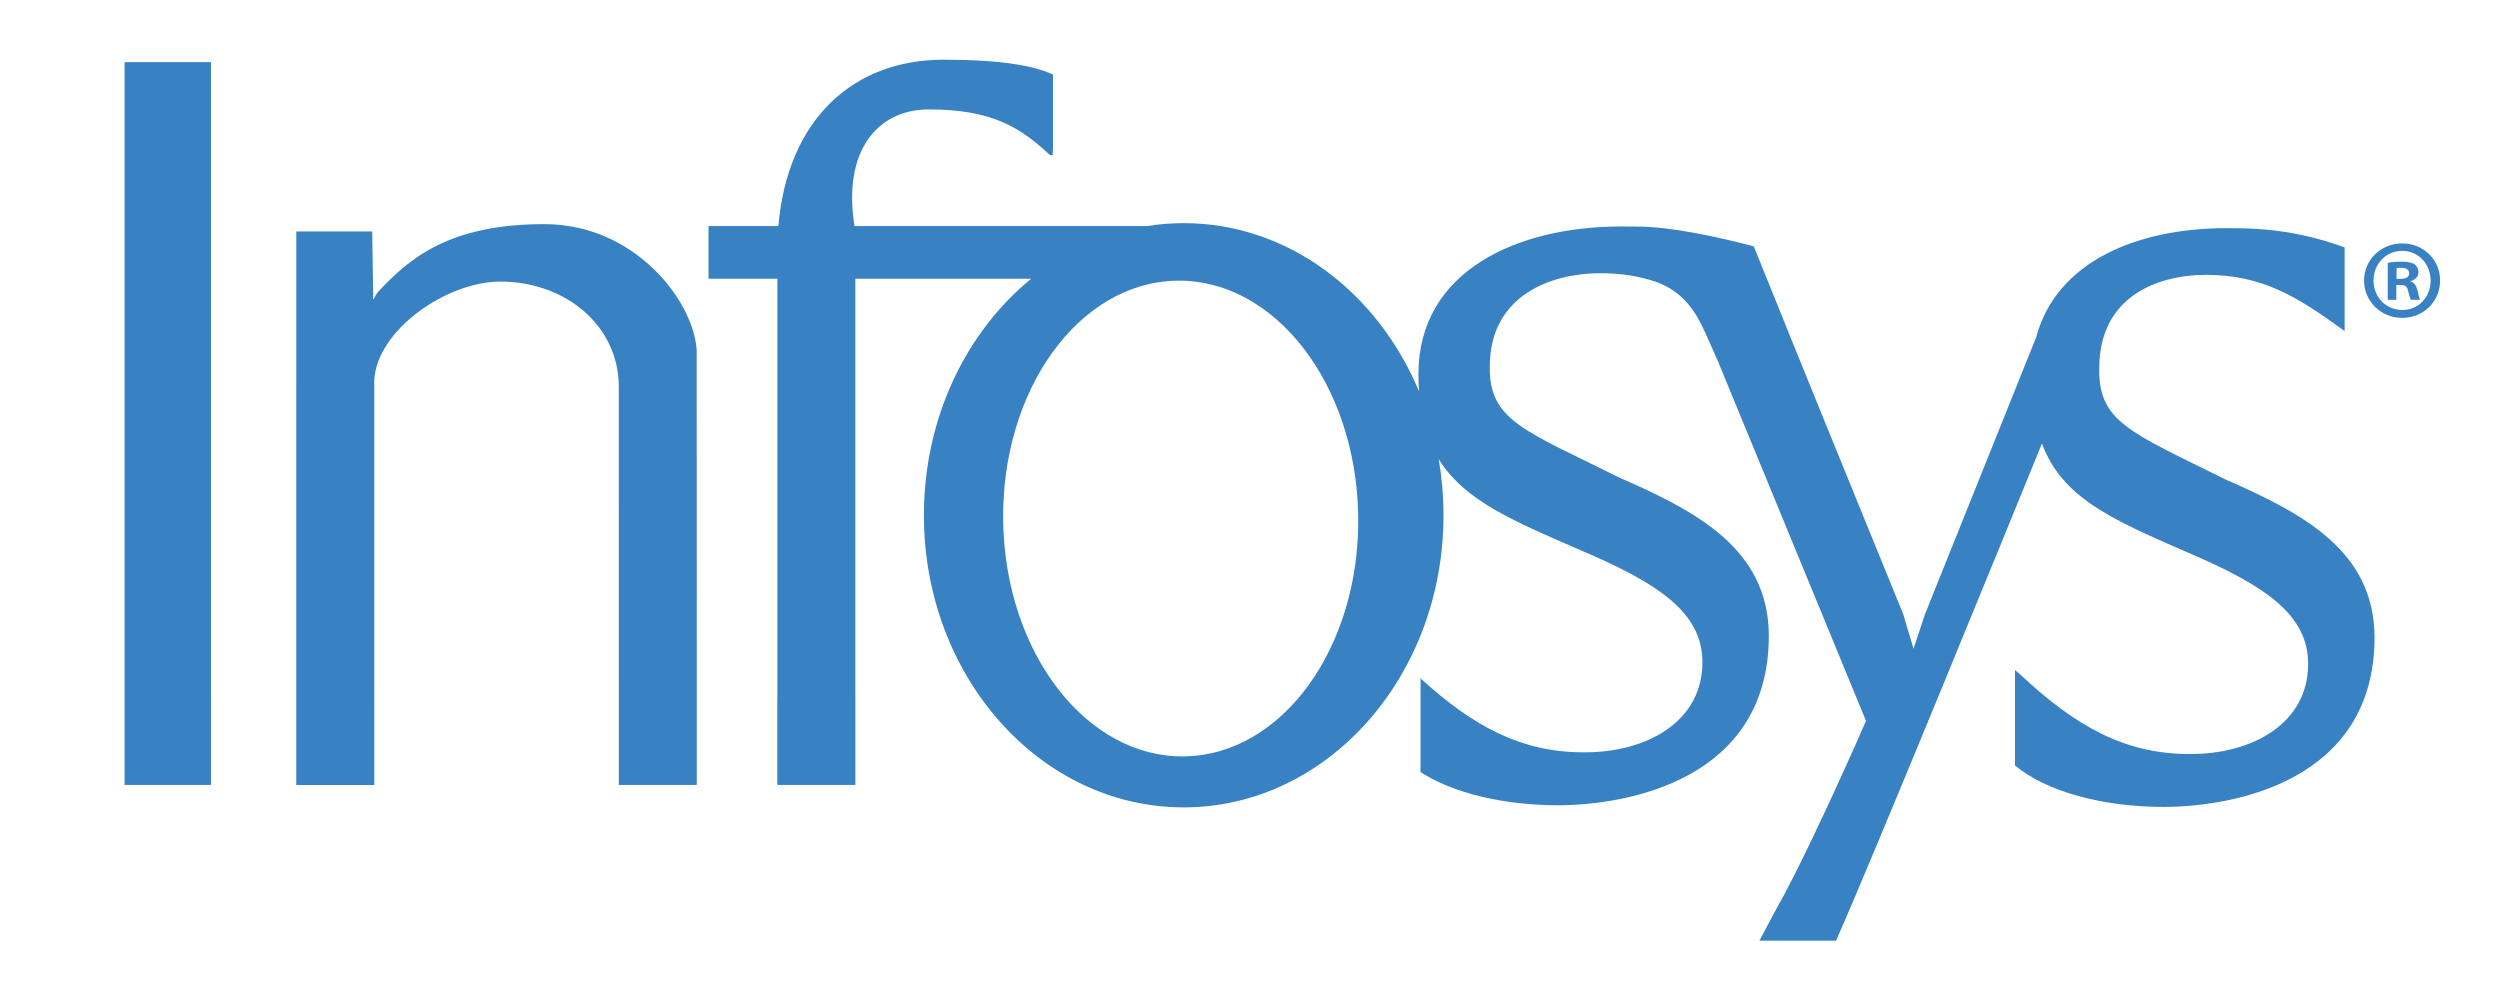
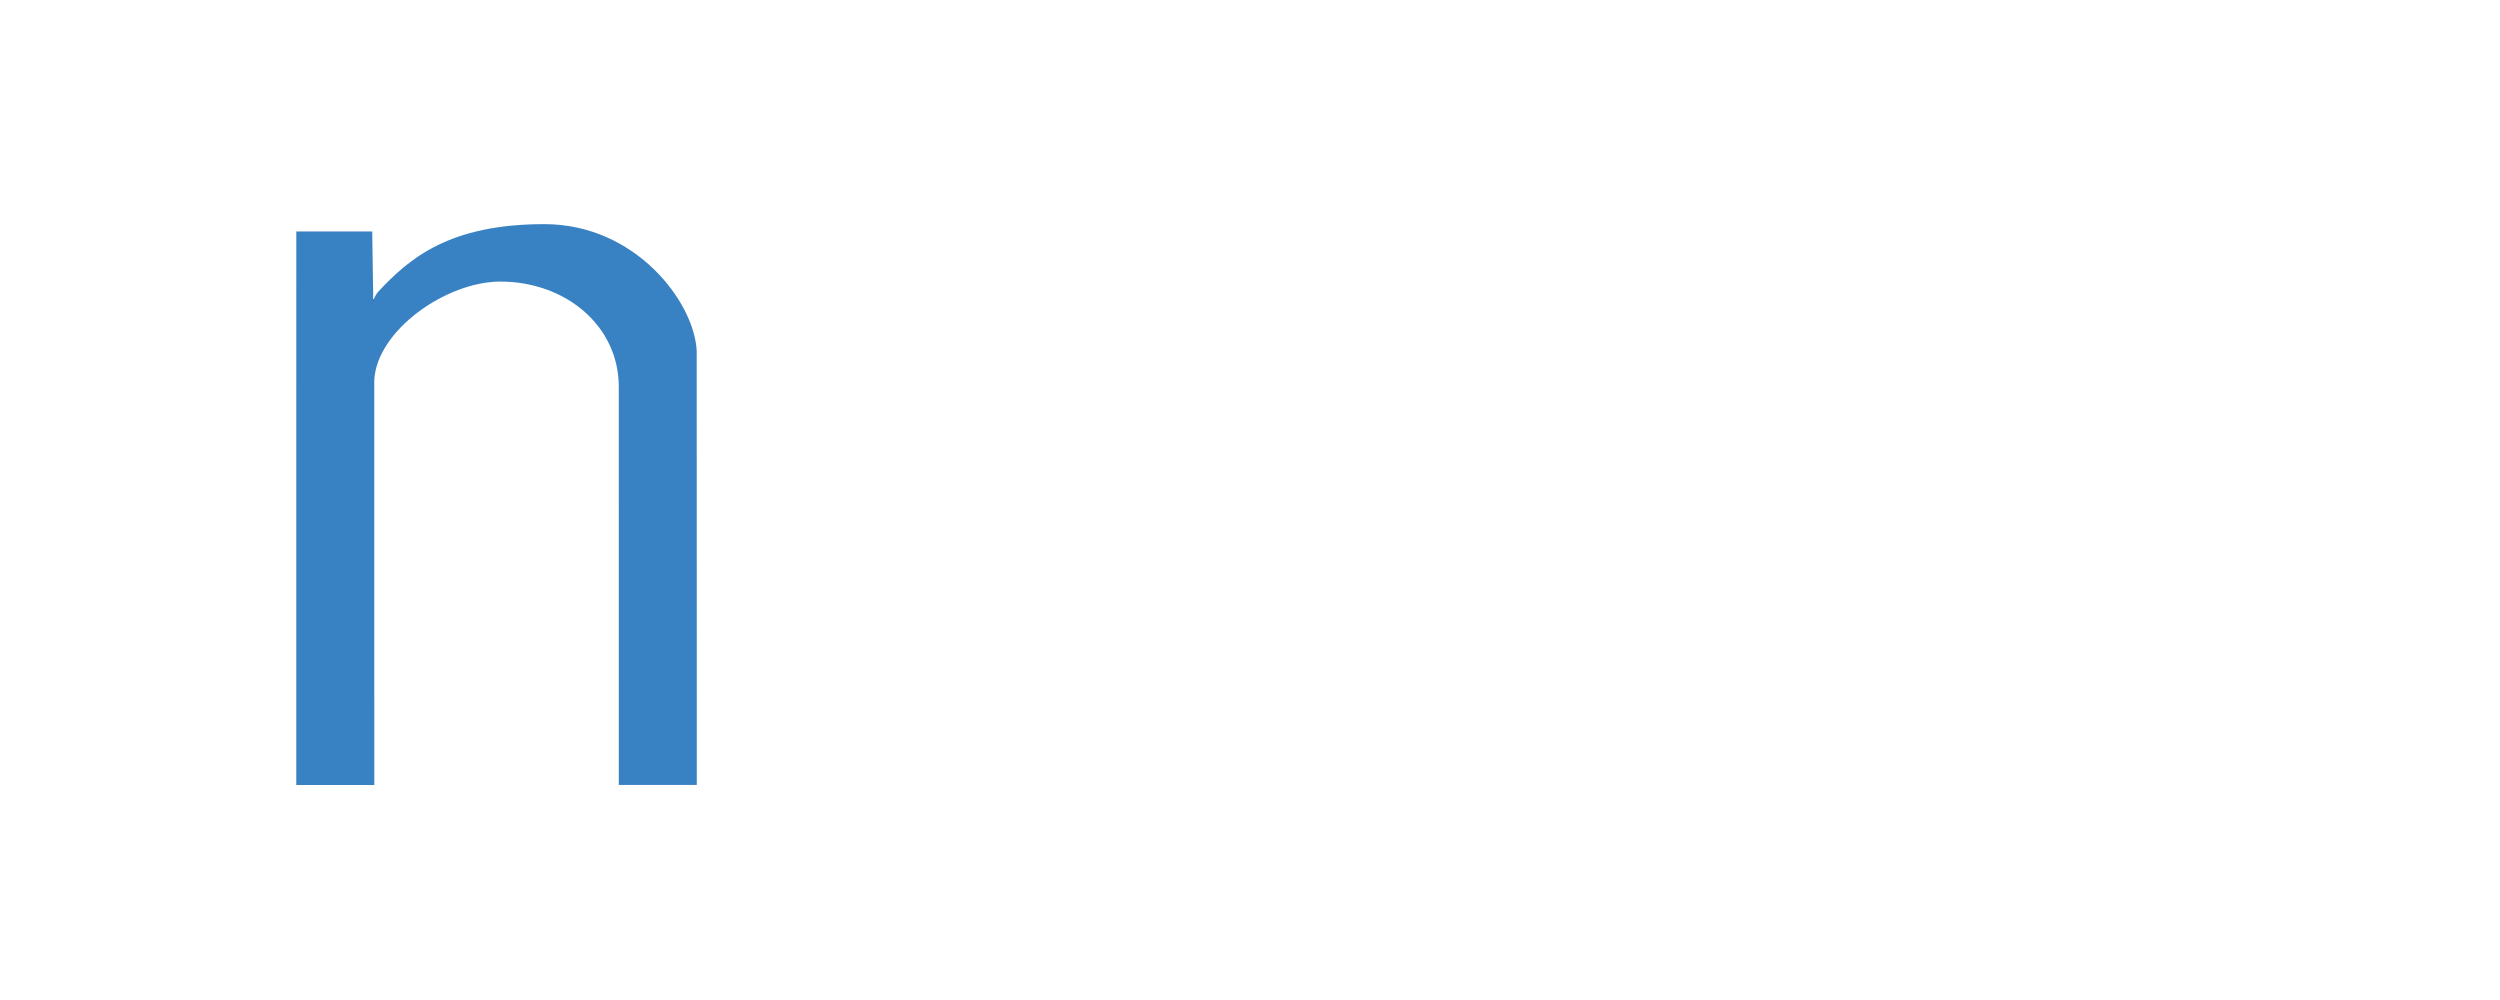
<svg xmlns="http://www.w3.org/2000/svg" version="1.1" id="Layer_1" x="0px" y="0px" viewBox="0 0 360 144" style="enable-background:new 0 0 360 144;" xml:space="preserve">
  <g id="g2552" transform="matrix(2.565,0,0,2.565,-1722.917,15.116)">
-     <path id="path161" style="fill:#3882C4;" d="M678.697,2.518l-0.001-0.061v-4.861h4.851v35.655l0.002,0.111v4.811h-4.853v-4.861   l0.001-0.061V2.518" />
-     <path id="path163" style="fill:#3882C4;" d="M728.022,23.396c0.125,7.375,4.687,13.272,10.192,13.174   c5.503-0.099,9.863-6.157,9.739-13.532c-0.126-7.376-4.688-13.273-10.193-13.174C732.256,9.963,727.896,16.021,728.022,23.396z    M768.187,14.479c0.127,0.281-0.174-0.42-0.174-0.42L768.187,14.479z M771.493,45.01c0.222-0.381,0.532-0.963,0.901-1.691   L771.493,45.01z M771.778,11.935c0.059,0.164,0.127,0.334,0.203,0.515l1.633,4.023L771.778,11.935z M751.452,32.189   c2.998,2.738,5.698,4.153,9.15,4.153c3.533,0.027,6.675-1.712,6.675-5.058c0-2.792-2.461-4.426-6.858-6.296   c-3.726-1.622-6.499-2.759-7.948-5.107c0.177,1.02,0.27,2.074,0.27,3.153c0,9.057-6.53,16.399-14.585,16.399   c-8.055,0-14.585-7.343-14.585-16.399c0-5.46,2.374-10.297,6.022-13.278h-9.87v23.495l0.001,0.094v4.828h-4.384v-4.671   c0.003-0.082,0.004-0.166,0.004-0.251V9.756h-3.865V6.799h3.922c0.506-5.966,4.18-9.34,9.265-9.34c3.298,0,5.108,0.346,6.154,0.833   v4.044c-0.016,0.302-0.016,0.486-0.016,0.486c-0.045-0.005-0.153-0.007-0.153-0.007c-1.587-1.473-3.153-2.569-6.81-2.565   c-2.913,0-4.84,2.381-4.166,6.549h16.406c0.678-0.108,1.37-0.165,2.074-0.165c5.843,0,10.884,3.864,13.212,9.445   c-0.022-0.31-0.032-0.633-0.032-0.971c0-5.823,5.602-8.299,11.422-8.287c0.222-0.001,0.44,0,0.655,0.005   c2.048-0.033,4.966,0.639,6.748,1.111l3.454,8.536l4.936,12.112l0.579,1.945l0.645-1.945l6.242-15.547   c1.152-4.281,5.71-6.133,10.746-6.123c2.503-0.011,4.352,0.292,6.569,1.077v4.702c-2.73-1.996-4.684-3.156-7.781-3.156   c-2.722,0-5.994,1.212-5.994,5.243c-0.052,3.029,1.754,3.583,7.055,6.229c4.357,1.903,8.376,4.004,8.4,8.869   c0,8.112-7.944,9.517-11.811,9.529c-3.452,0-6.616-0.857-8.376-2.33v-5.355l0.283,0.236c3.14,2.95,5.915,4.478,9.501,4.478   c3.534,0.027,6.675-1.713,6.675-5.059c0-2.792-2.461-4.426-6.858-6.296c-4.202-1.83-6.96-3.043-8.087-6.074   c-1.714,4.205-9.685,23.735-11.562,27.91h-4.298l1.945-3.654c1.078-2.135,2.645-5.484,4.038-8.688l-8.274-20.096   c-0.056-0.122-0.191-0.431-0.468-1.064c-0.635-1.455-1.226-2.8-3.013-3.477c-0.957-0.324-1.976-0.494-3.161-0.494   c-2.722,0-6.204,1.212-6.204,5.243c-0.052,3.029,1.963,3.583,7.265,6.228c4.357,1.904,8.376,4.005,8.4,8.87   c0,8.112-7.945,9.516-11.812,9.529c-3.069,0-5.912-0.678-7.741-1.864V32.189" />
    <path id="path165" style="fill:#3882C4;" d="M692.599,7.101l0.054,3.549l-0.003,0.239l0.047-0.001   c0.057-0.148,0.133-0.274,0.205-0.367c1.782-1.922,4.027-3.831,9.365-3.831c5.109,0,8.416,4.367,8.549,7.116l0.005,19.445v0.097   v4.825h-4.378v-5.798l-0.001-16.554c0-3.427-2.99-5.906-6.65-5.906c-3.042,0-6.948,2.754-7.077,5.543v17.798l0.002,0.131v4.79   h-4.381V11.188l0.001-4.086H692.599" />
  </g>
  <g>
-     <path style="fill:#3882C4;" d="M351.375,40.381c0,3.022-2.372,5.395-5.46,5.395c-3.055,0-5.492-2.373-5.492-5.395   c0-2.958,2.438-5.33,5.492-5.33C349.002,35.051,351.375,37.424,351.375,40.381z M341.787,40.381c0,2.373,1.756,4.258,4.16,4.258   c2.341,0,4.062-1.885,4.062-4.225c0-2.373-1.722-4.291-4.095-4.291C343.542,36.123,341.787,38.041,341.787,40.381z M345.07,43.176   h-1.235v-5.33c0.487-0.098,1.17-0.163,2.048-0.163c1.008,0,1.462,0.163,1.853,0.39c0.292,0.228,0.52,0.65,0.52,1.17   c0,0.585-0.455,1.04-1.104,1.235v0.065c0.52,0.195,0.812,0.585,0.975,1.3c0.163,0.812,0.26,1.138,0.391,1.333h-1.333   c-0.162-0.195-0.26-0.682-0.423-1.3c-0.097-0.585-0.422-0.845-1.104-0.845h-0.585V43.176z M345.102,40.154h0.585   c0.683,0,1.235-0.228,1.235-0.78c0-0.488-0.357-0.813-1.138-0.813c-0.325,0-0.553,0.033-0.683,0.065V40.154z" />
-   </g>
+     </g>
</svg>